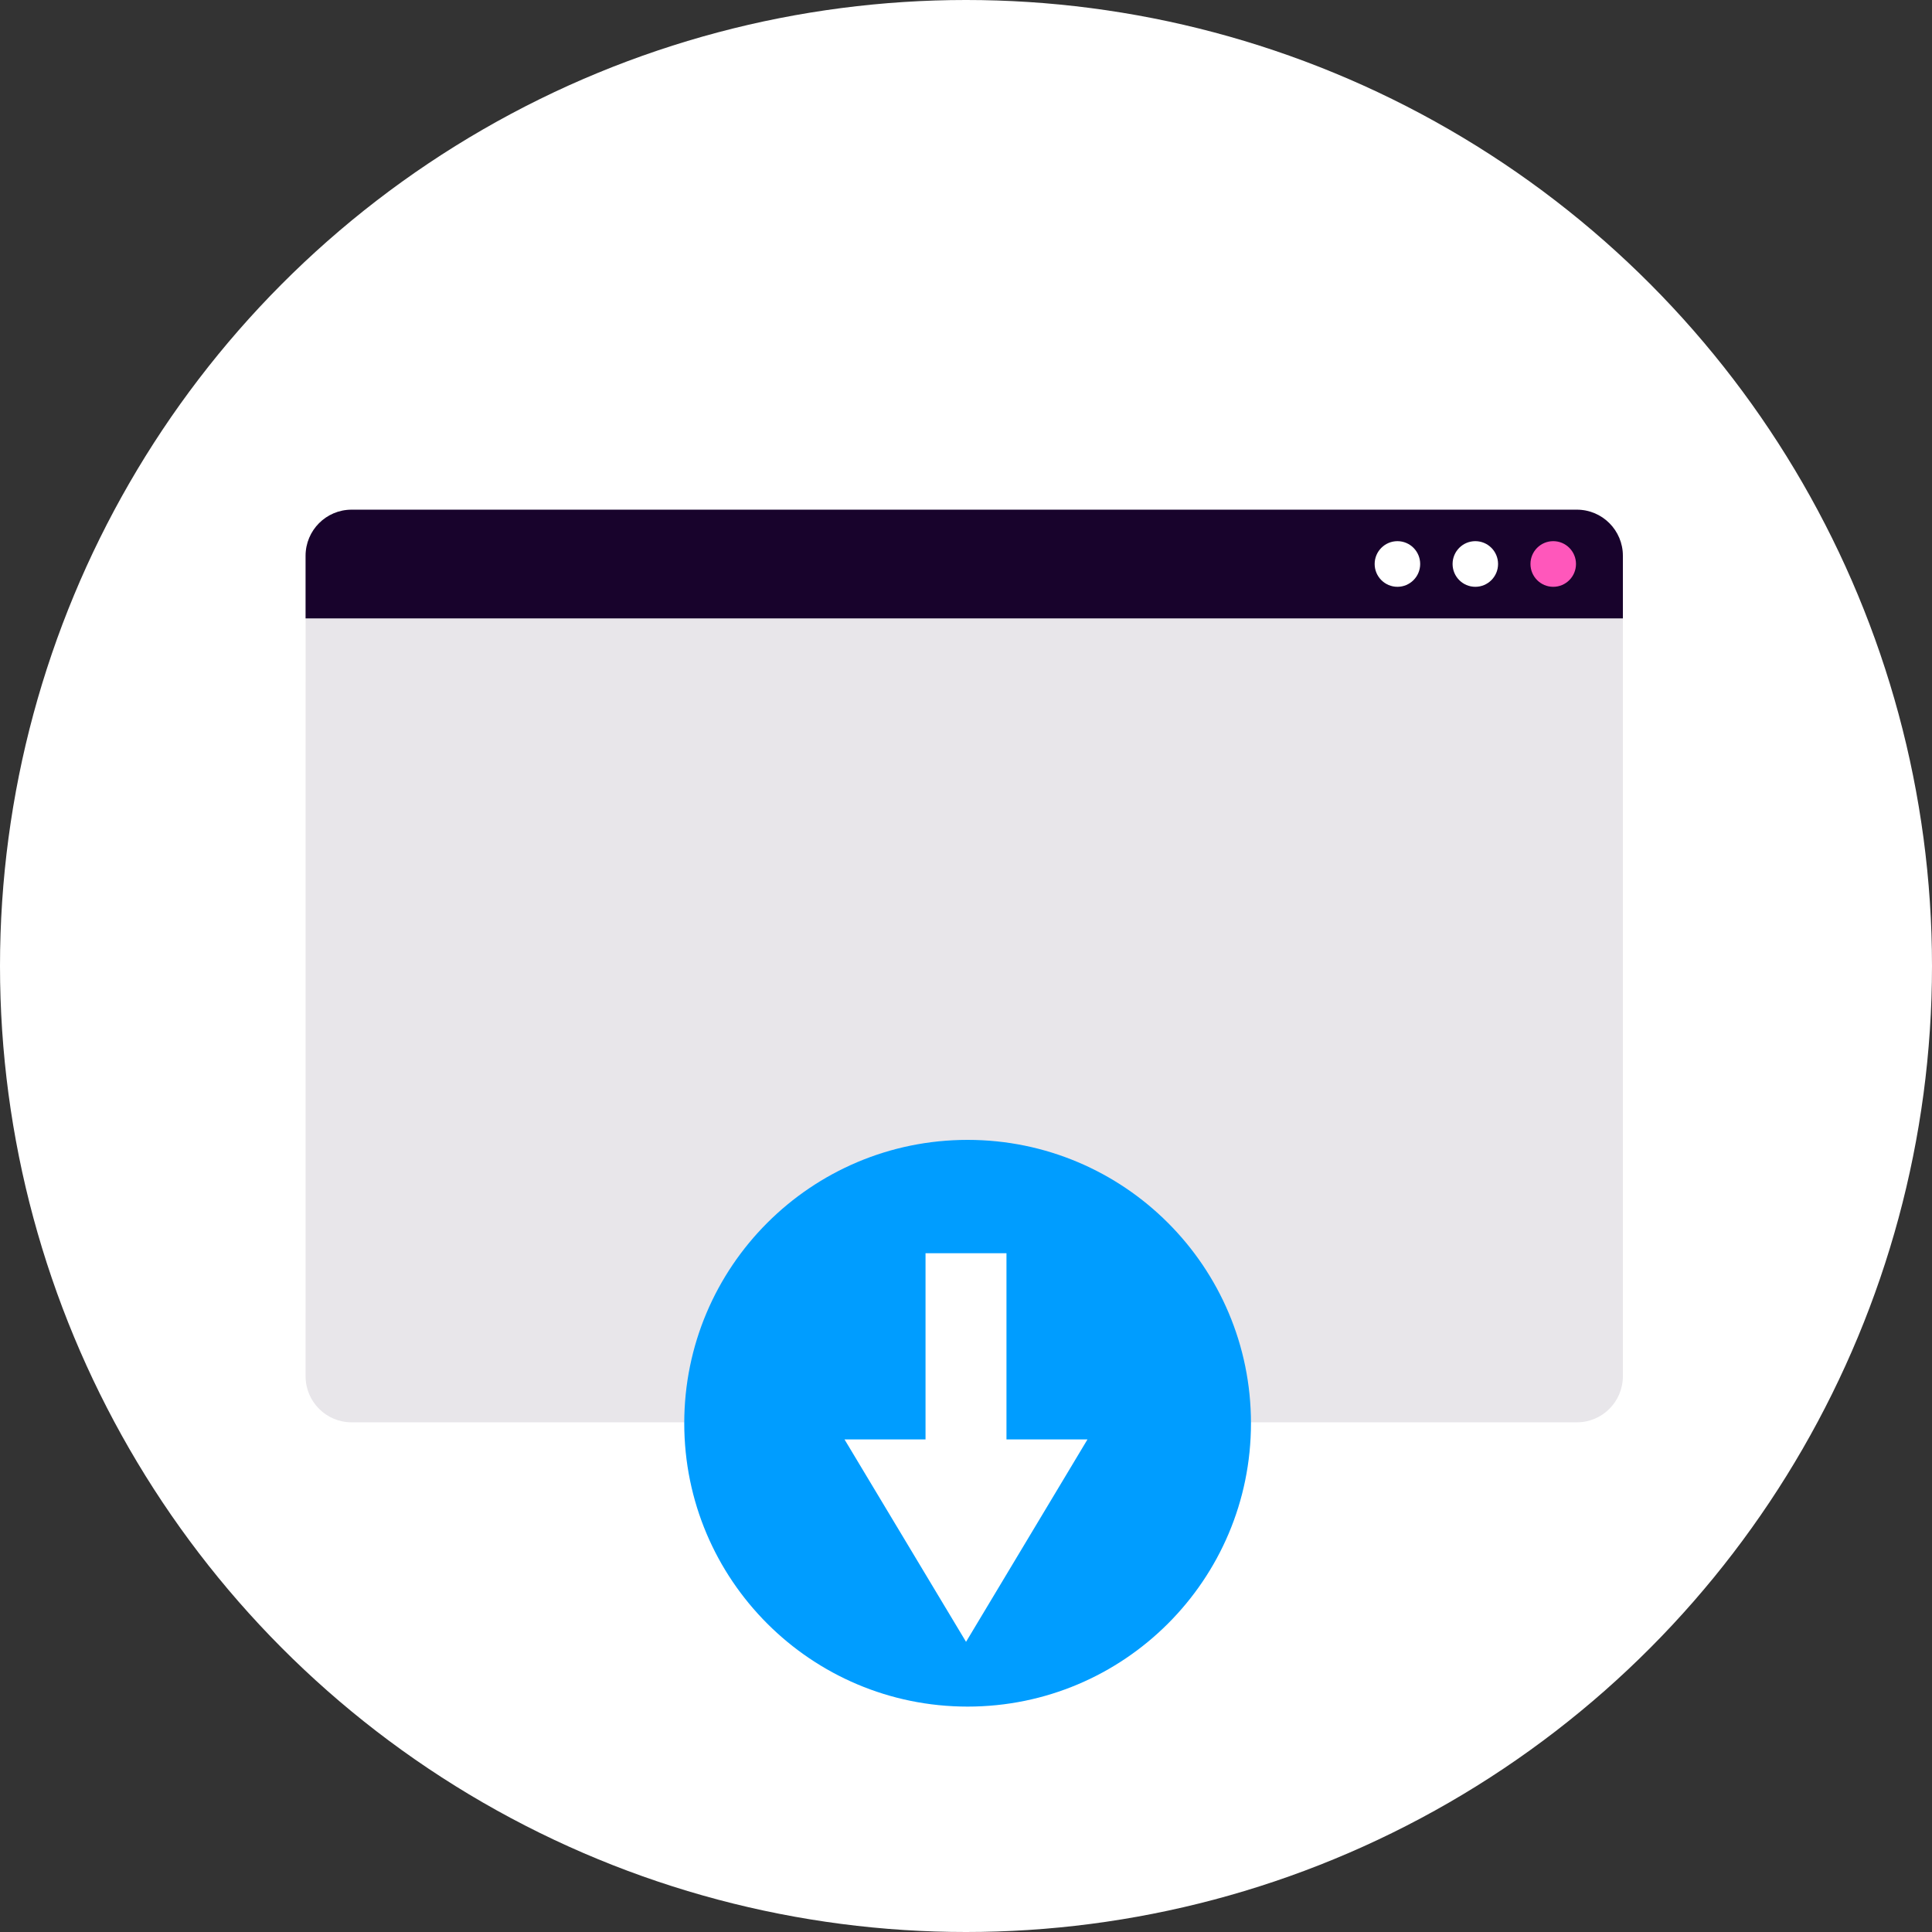
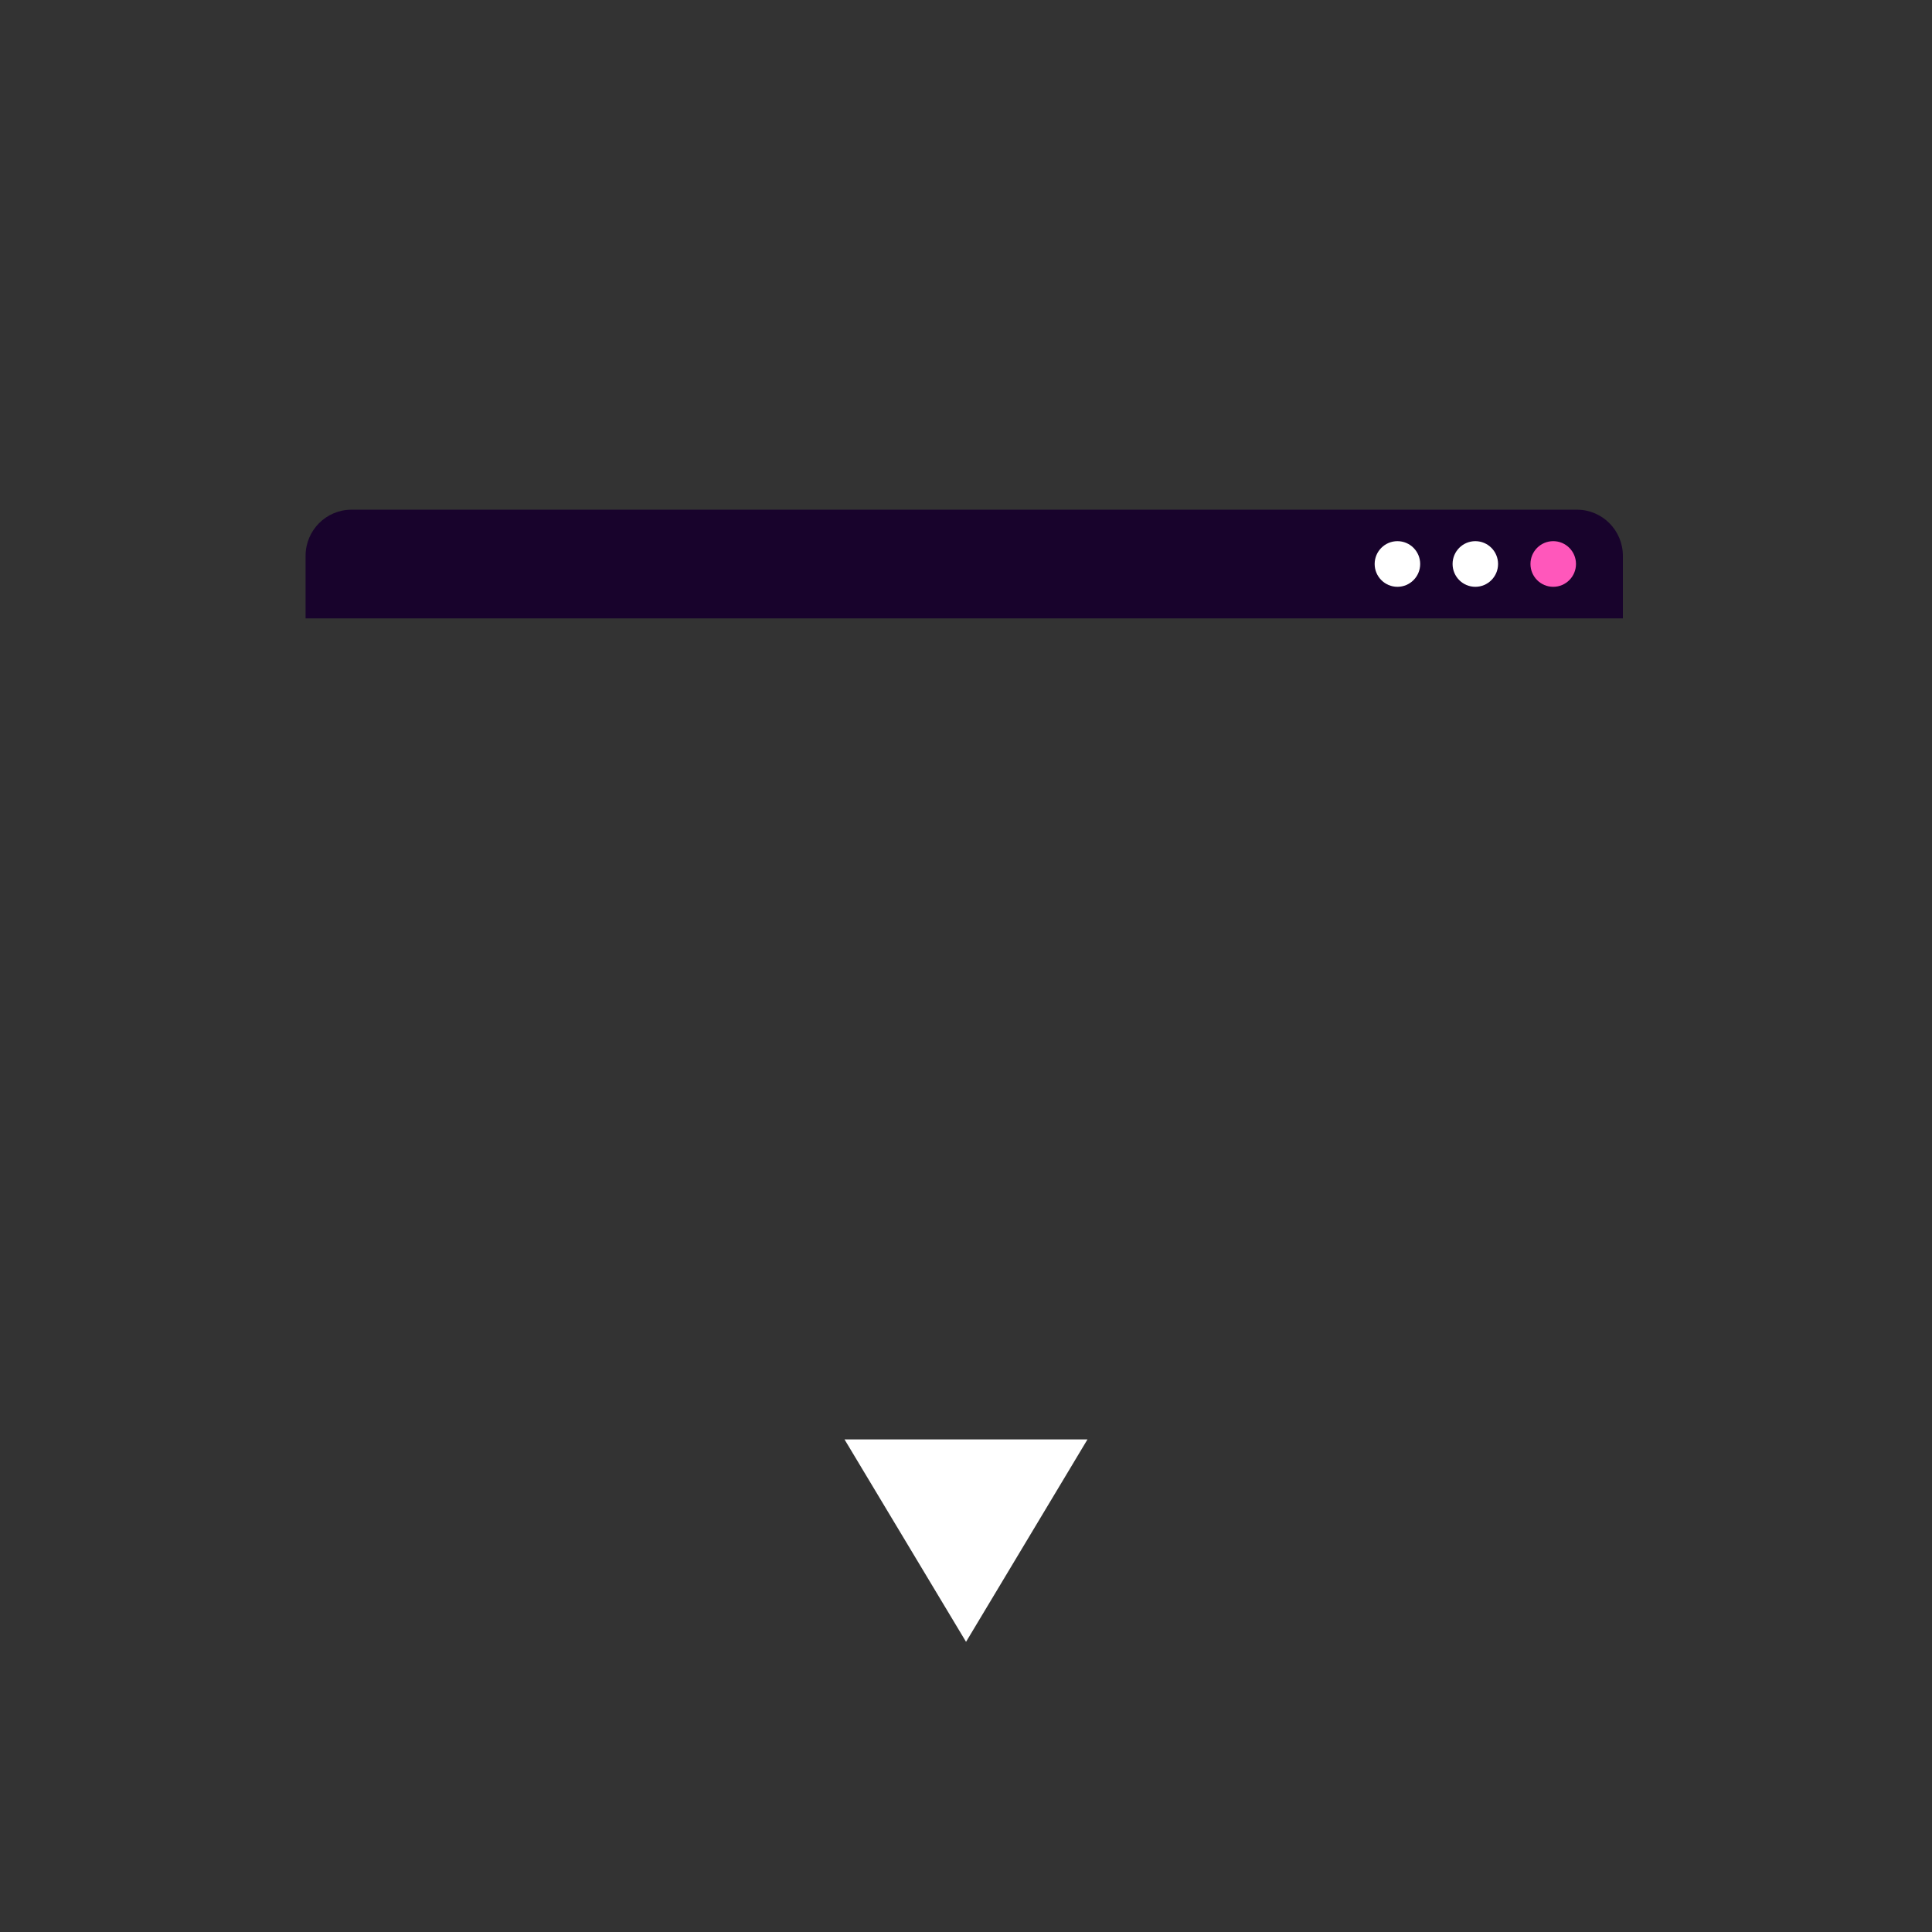
<svg xmlns="http://www.w3.org/2000/svg" width="48" height="48" viewBox="0 0 48 48" fill="none">
  <rect x="0" y="0" width="48" height="48" fill="#333333" stroke="none" />
-   <circle cx="24" cy="24" r="24" fill="white" />
-   <path d="M39.178 12.663H8.735C8.104 12.663 7.593 13.176 7.593 13.809L7.592 34.191C7.592 34.824 8.104 35.337 8.734 35.337H39.178C39.809 35.337 40.32 34.824 40.32 34.191L40.32 13.809C40.32 13.176 39.809 12.663 39.178 12.663Z" fill="#E8E6EA" />
  <path d="M7.592 15.364V13.809C7.592 13.176 8.103 12.663 8.734 12.663H39.178C39.809 12.663 40.32 13.176 40.32 13.809V15.364" fill="#18032C" />
  <path d="M34.719 14.579C35.031 14.579 35.284 14.325 35.284 14.012C35.284 13.699 35.031 13.445 34.719 13.445C34.407 13.445 34.153 13.699 34.153 14.012C34.153 14.325 34.407 14.579 34.719 14.579Z" fill="white" />
  <path d="M36.654 14.579C36.966 14.579 37.219 14.325 37.219 14.012C37.219 13.699 36.966 13.445 36.654 13.445C36.342 13.445 36.089 13.699 36.089 14.012C36.089 14.325 36.342 14.579 36.654 14.579Z" fill="white" />
  <path d="M38.59 14.579C38.902 14.579 39.155 14.325 39.155 14.012C39.155 13.699 38.902 13.445 38.59 13.445C38.277 13.445 38.024 13.699 38.024 14.012C38.024 14.325 38.277 14.579 38.59 14.579Z" fill="#FF57BB" />
-   <circle cx="24.04" cy="35.36" r="7.04" fill="#009DFF" />
-   <path d="M24 36.419V31.136" stroke="white" stroke-width="2.011" stroke-miterlimit="10" />
  <path d="M21.172 35.87H26.828L24.001 40.582L21.172 35.87Z" fill="white" stroke="white" stroke-width="0.215" />
</svg>